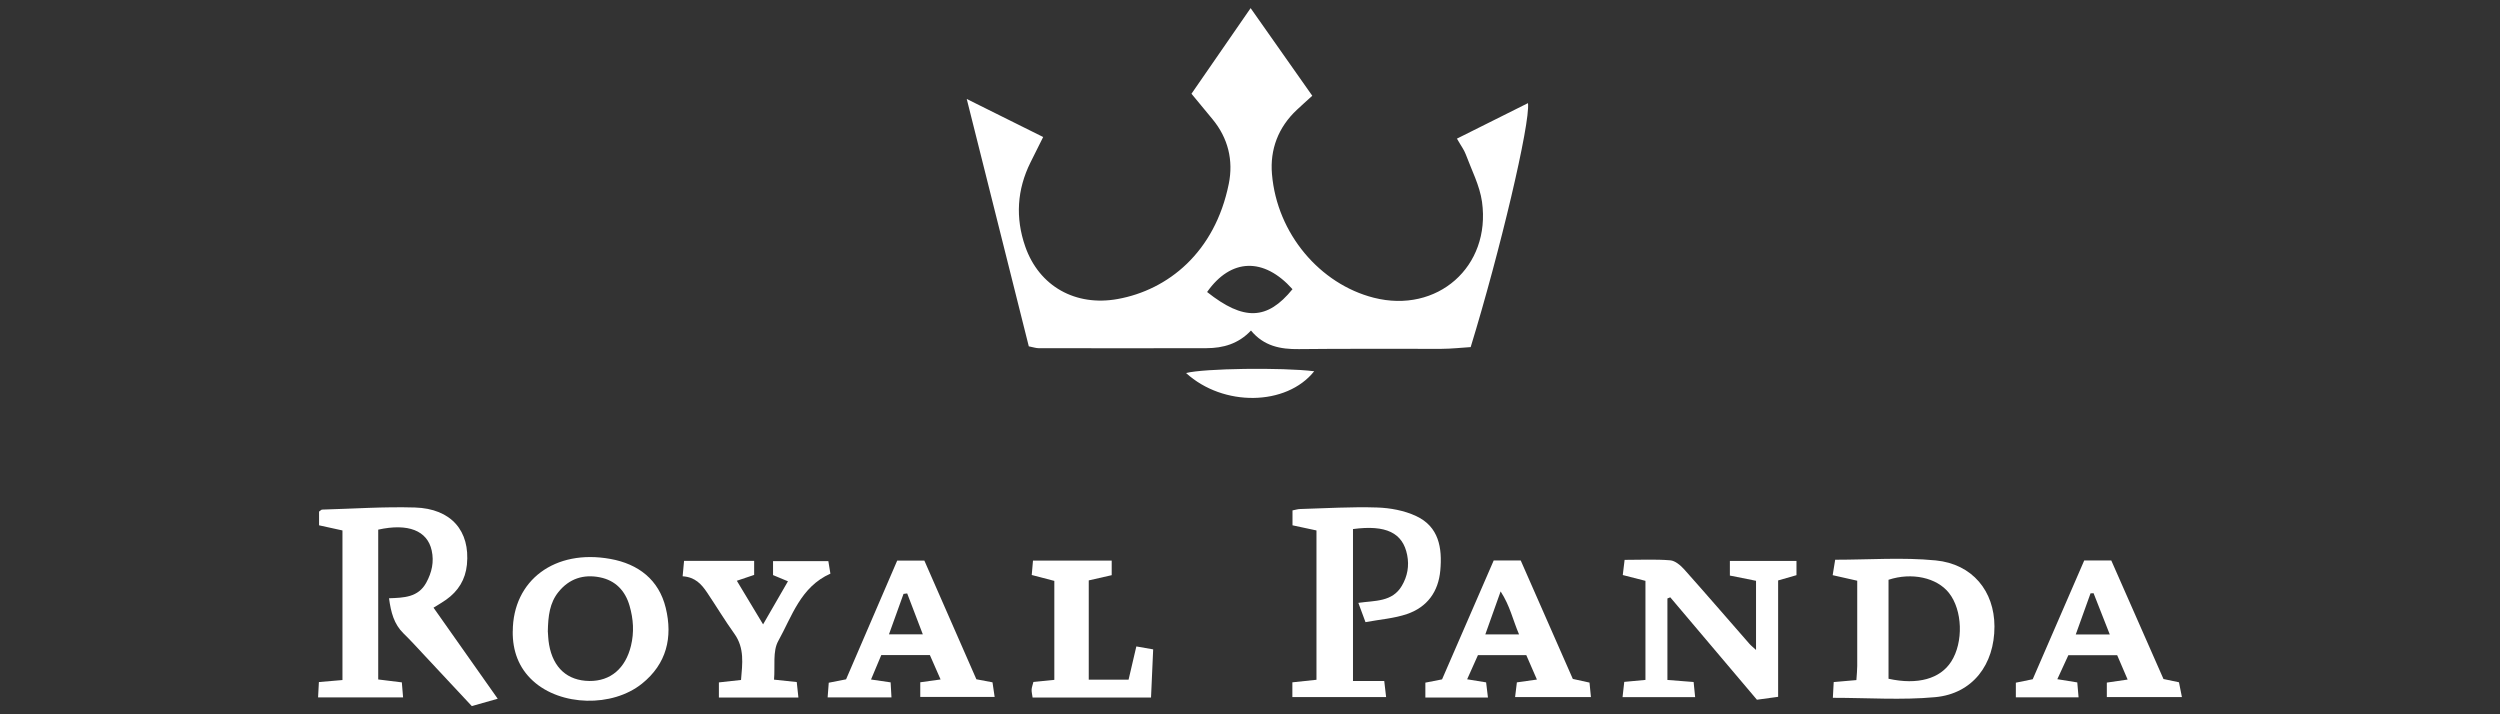
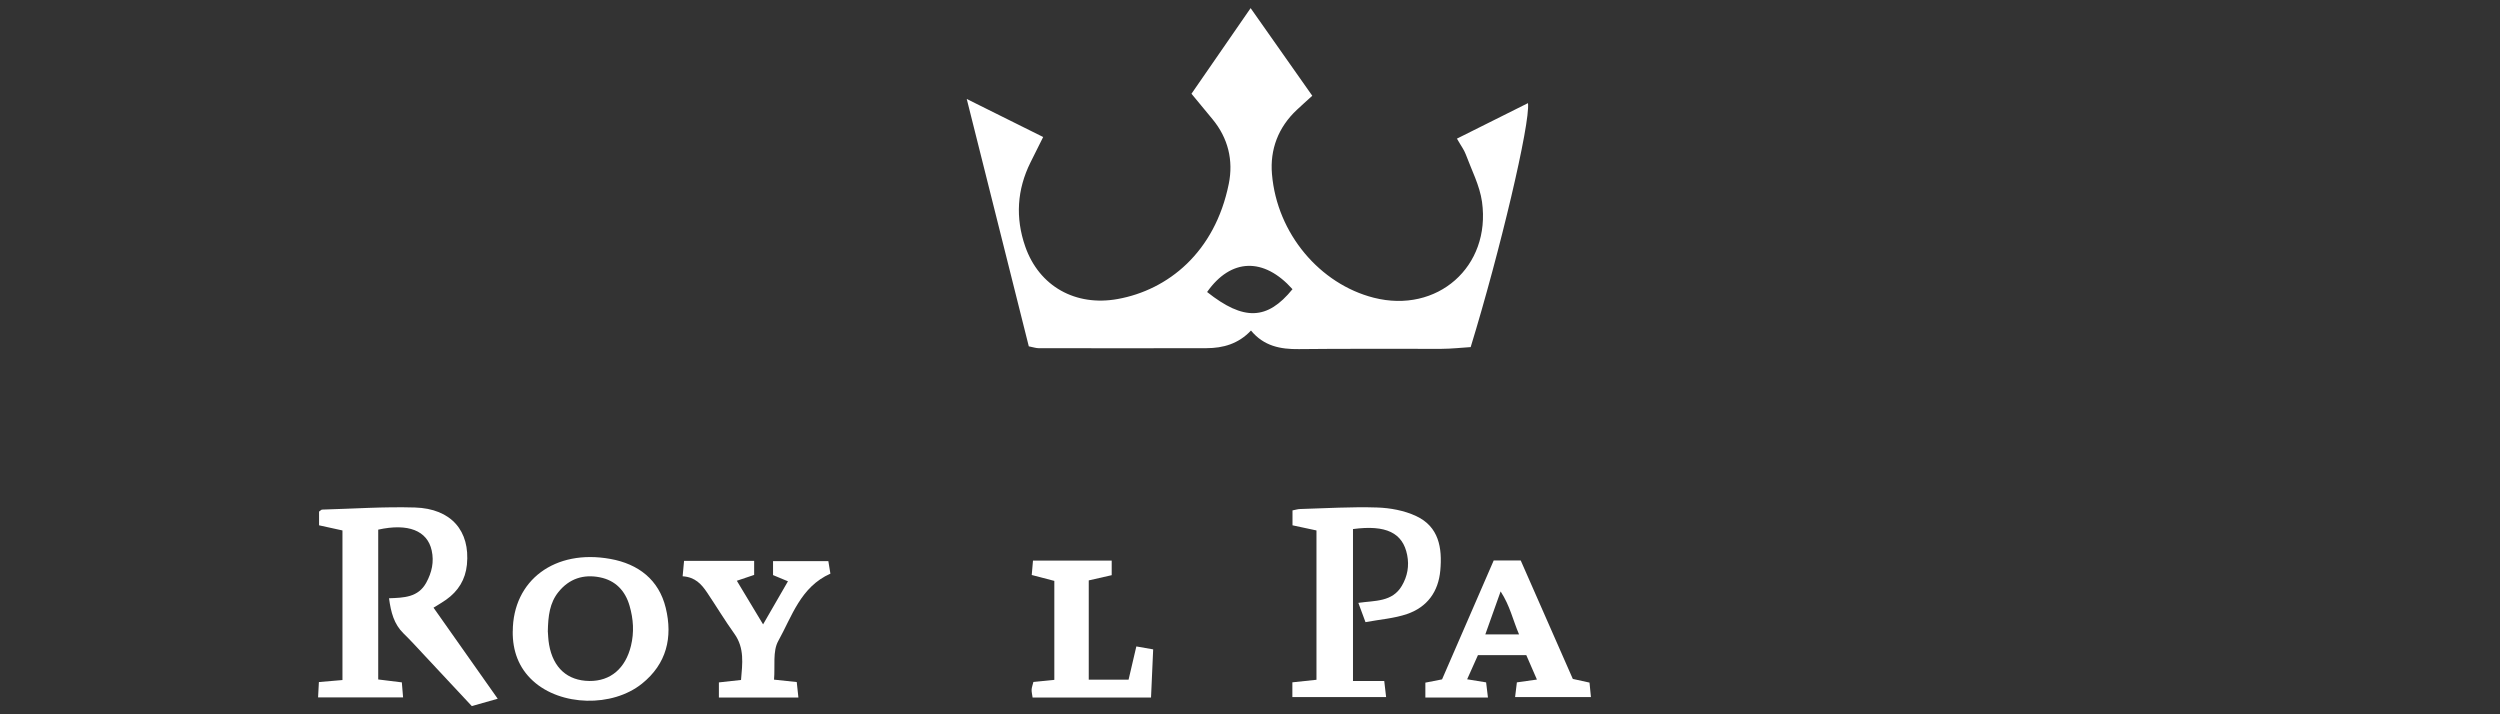
<svg xmlns="http://www.w3.org/2000/svg" data-name="royal panda" height="160" id="royal_panda" viewBox="0 0 560 160" width="560">
  <rect x="0" y="0" width="560" height="160" fill="#333333" stroke="none" />
  <defs>
    <style>
      .cls-1 {
        fill: #fff;
        stroke-width: 0px;
      }
    </style>
  </defs>
  <path class="cls-1" d="M105.7,158.18c-3.64-3.9-7.11-7.62-10.58-11.33-1.56-1.66-3.08-3.36-4.72-4.95-2.15-2.09-2.83-4.72-3.26-7.89,3.33-.12,6.53-.18,8.34-3.49,1.26-2.31,1.78-4.67,1.22-7.21-.97-4.45-5.28-6.15-11.98-4.67v33.56c1.71.21,3.38.42,5.29.65.09,1.12.18,2.13.28,3.37h-19.04c.06-1.22.12-2.23.18-3.44,1.83-.15,3.42-.29,5.28-.45v-33.51c-1.59-.35-3.34-.73-5.24-1.15v-3.07c.32-.22.49-.44.67-.45,6.94-.19,13.88-.68,20.8-.47,8.14.25,12.4,5.25,11.65,12.81-.34,3.35-1.95,5.93-4.66,7.85-.78.56-1.62,1.03-2.82,1.78,4.75,6.73,9.4,13.33,14.38,20.4-2.01.57-3.69,1.04-5.79,1.64Z" />
  <path class="cls-1" d="M303.08,152.54h6.99c.15,1.27.27,2.29.42,3.61h-21v-3.31c1.84-.19,3.51-.37,5.4-.57v-33.45c-1.74-.37-3.5-.75-5.37-1.15v-3.34c.69-.13,1.2-.3,1.71-.31,5.75-.16,11.5-.53,17.23-.34,2.95.09,6.11.68,8.76,1.92,5.09,2.37,5.87,7.12,5.41,12.18-.43,4.79-2.95,8.21-7.42,9.75-2.9,1-6.07,1.22-9.34,1.83-.62-1.68-1.06-2.85-1.6-4.32,3.75-.53,7.6-.18,9.74-3.81,1.27-2.15,1.68-4.47,1.2-6.9-.98-4.98-4.73-6.81-12.14-5.82,0,11.16,0,22.36,0,34.04Z" />
-   <path class="cls-1" d="M363.83,152.74c1.8-.17,3.17-.3,4.75-.44v-22.19c-1.59-.41-3.22-.82-5.08-1.3.13-1.07.25-2.1.41-3.4,3.53,0,6.89-.17,10.22.1,1.1.09,2.31,1.12,3.13,2.03,4.91,5.5,9.72,11.09,14.58,16.64.4.46.89.83,1.51,1.41v-15.49c-2.09-.42-3.87-.77-5.86-1.17v-3.28h14.92v3.19c-1.26.36-2.48.71-4.11,1.18v26.07c-1.85.25-3.31.45-4.75.65-6.56-7.75-12.98-15.35-19.41-22.94-.21.09-.43.17-.64.26v18.25c1.97.16,3.75.3,5.87.46.11,1.06.21,2.07.34,3.39h-16.26c.13-1.18.24-2.2.38-3.4Z" />
-   <path class="cls-1" d="M415.83,152.34c.08-1.25.19-2.2.19-3.16.02-6.28,0-12.57,0-19.1-1.89-.43-3.53-.8-5.5-1.24.18-1.1.34-2.1.56-3.46,7.62,0,15.12-.57,22.51.15,8.27.81,13.15,6.91,13.17,14.79.02,8.55-4.91,15.06-13.24,15.84-7.5.7-15.11.15-22.96.15.07-1.34.13-2.36.19-3.53,1.74-.15,3.23-.28,5.08-.44ZM423.03,152.04c6.55,1.44,11.58,0,14.04-3.84,2.78-4.34,2.54-11.55-.51-15.39-2.7-3.41-8.31-4.66-13.53-2.94,0,7.3,0,14.66,0,22.17Z" />
  <path class="cls-1" d="M114.86,141.42c.03-11.44,9.42-18.48,21.87-16.22,6.26,1.13,10.86,4.64,12.4,10.98,1.59,6.56.21,12.53-5.34,16.97-6.64,5.32-18.17,5.06-24.41-.64-3.21-2.93-4.58-6.76-4.53-11.09ZM122.72,141.48c.05.57.07,1.77.28,2.94.92,5.2,4.12,8.05,9,8.12,4.78.06,8.1-2.84,9.33-7.85.75-3.06.55-6.01-.3-8.97-.97-3.41-3.18-5.71-6.65-6.4-3.65-.73-6.86.27-9.29,3.29-1.95,2.43-2.31,5.3-2.38,8.88Z" />
  <path class="cls-1" d="M332.89,152.85c.14,1.14.26,2.16.41,3.4h-14.02v-3.34c1.19-.23,2.22-.43,3.74-.73,3.78-8.71,7.65-17.62,11.57-26.64h6.05c3.94,8.96,7.81,17.77,11.67,26.54,1.33.29,2.36.52,3.74.82.09.93.19,1.94.32,3.25h-16.99c.15-1.2.27-2.21.4-3.3,1.5-.21,2.75-.39,4.49-.63-.85-1.95-1.6-3.67-2.38-5.47h-10.83c-.75,1.67-1.52,3.39-2.42,5.41,1.52.25,2.64.43,4.25.69ZM340.27,142.11c-1.39-3.22-2.01-6.38-4.13-9.63-1.27,3.58-2.3,6.46-3.43,9.63h7.56Z" />
-   <path class="cls-1" d="M466.84,125.55h6.09c3.94,8.95,7.85,17.85,11.69,26.55,1.43.3,2.36.5,3.47.73.2.99.4,2,.66,3.32h-16.82v-3.25c1.41-.21,2.76-.4,4.66-.68-.82-1.91-1.55-3.62-2.34-5.45h-10.94c-.77,1.68-1.53,3.32-2.47,5.37,1.6.26,2.9.46,4.47.72.09,1.07.18,2.08.29,3.34h-14.05v-3.28c1.12-.23,2.14-.44,3.78-.77,3.73-8.61,7.6-17.52,11.53-26.59ZM472.59,142.12c-1.34-3.42-2.49-6.33-3.63-9.24-.23,0-.45.02-.68.03-1.07,2.97-2.13,5.94-3.31,9.21h7.62Z" />
-   <path class="cls-1" d="M185.39,156.23c.1-1.26.17-2.2.25-3.3,1.16-.23,2.19-.43,3.88-.76,3.69-8.57,7.53-17.49,11.45-26.59h6.09c3.9,8.9,7.8,17.8,11.65,26.58,1.38.26,2.32.44,3.61.68.13.91.28,1.92.48,3.27h-16.66v-3.28c1.51-.21,2.85-.39,4.55-.63-.89-2.02-1.65-3.76-2.4-5.47h-10.88c-.75,1.77-1.47,3.51-2.3,5.48,1.66.24,2.9.42,4.39.64.06,1.12.12,2.14.19,3.37-4.81,0-9.32,0-14.3,0ZM203.2,132.93c-.27.03-.54.07-.81.1-1.06,2.94-2.12,5.88-3.26,9.06h7.58c-1.26-3.29-2.38-6.23-3.5-9.16Z" />
  <path class="cls-1" d="M152.91,129.08c.12-1.31.21-2.25.32-3.44h15.7v3.14c-1.29.44-2.4.81-3.88,1.31,1.92,3.2,3.74,6.2,5.88,9.77,2-3.46,3.73-6.47,5.57-9.65-1.27-.53-2.23-.93-3.34-1.39v-3.12h12.39c.16.99.31,1.92.46,2.8-6.7,2.98-8.62,9.59-11.69,15.1-1.27,2.28-.67,5.61-.94,8.64,1.98.21,3.35.35,5.09.54.12,1.08.23,2.16.37,3.47h-17.81v-3.39c1.59-.18,3.15-.35,4.96-.55.3-3.66.82-7.13-1.5-10.36-2.15-3-4.05-6.17-6.11-9.23-1.23-1.83-2.66-3.46-5.47-3.63Z" />
  <path class="cls-1" d="M231.47,152.76c1.74-.18,3.12-.31,4.7-.47v-22.17c-1.54-.4-3.16-.82-5.06-1.32.09-1.03.18-2.03.28-3.22h17.63v3.26c-1.74.4-3.39.77-5.14,1.17v22.24h8.92c.54-2.33,1.1-4.71,1.74-7.45,1.31.23,2.43.43,3.77.66-.17,3.67-.32,7.18-.48,10.78h-26.53c-.1-.73-.24-1.25-.22-1.77.03-.51.23-1.02.4-1.71Z" />
  <g>
    <path class="cls-1" d="M326.34,31.06c5.69-2.84,10.75-5.38,15.93-7.96.54,4.48-6.31,33.38-12.84,54.65-2.05.13-4.29.38-6.52.39-10.65.04-21.31-.07-31.96.06-4.15.05-7.85-.67-10.73-4.16-2.81,2.98-6.23,3.94-9.95,3.95-12.55.04-25.11.02-37.66,0-.55,0-1.1-.2-2.16-.41-4.5-17.96-9.05-36.07-13.9-55.41,6.36,3.17,11.54,5.74,17.12,8.52-1.03,2.07-1.94,3.88-2.84,5.69-3.03,6.1-3.4,12.43-1.19,18.8,3.12,9,11.33,13.5,20.72,11.8,11.24-2.03,21.78-10.4,24.89-25.82,1.05-5.23-.14-10.22-3.65-14.46-1.45-1.75-2.89-3.5-4.71-5.7,4.26-6.17,8.53-12.35,13.25-19.18,4.83,6.87,9.26,13.16,13.81,19.63-1.26,1.15-2.38,2.14-3.46,3.16-4.16,3.9-6.04,8.86-5.57,14.39,1.13,13.41,10.81,24.64,22.8,27.69,14.21,3.62,26.27-6.92,24.25-21.48-.51-3.65-2.34-7.13-3.65-10.66-.38-1.02-1.08-1.93-1.97-3.5ZM270.39,65.41c8.2,6.5,13.47,6.33,19.13-.63-6.43-7.19-13.8-6.95-19.13.63Z" />
-     <path class="cls-1" d="M294.38,83.16c-6.21,7.8-20.37,8-28.7.4,3.97-1.04,21.48-1.29,28.7-.4Z" />
  </g>
</svg>